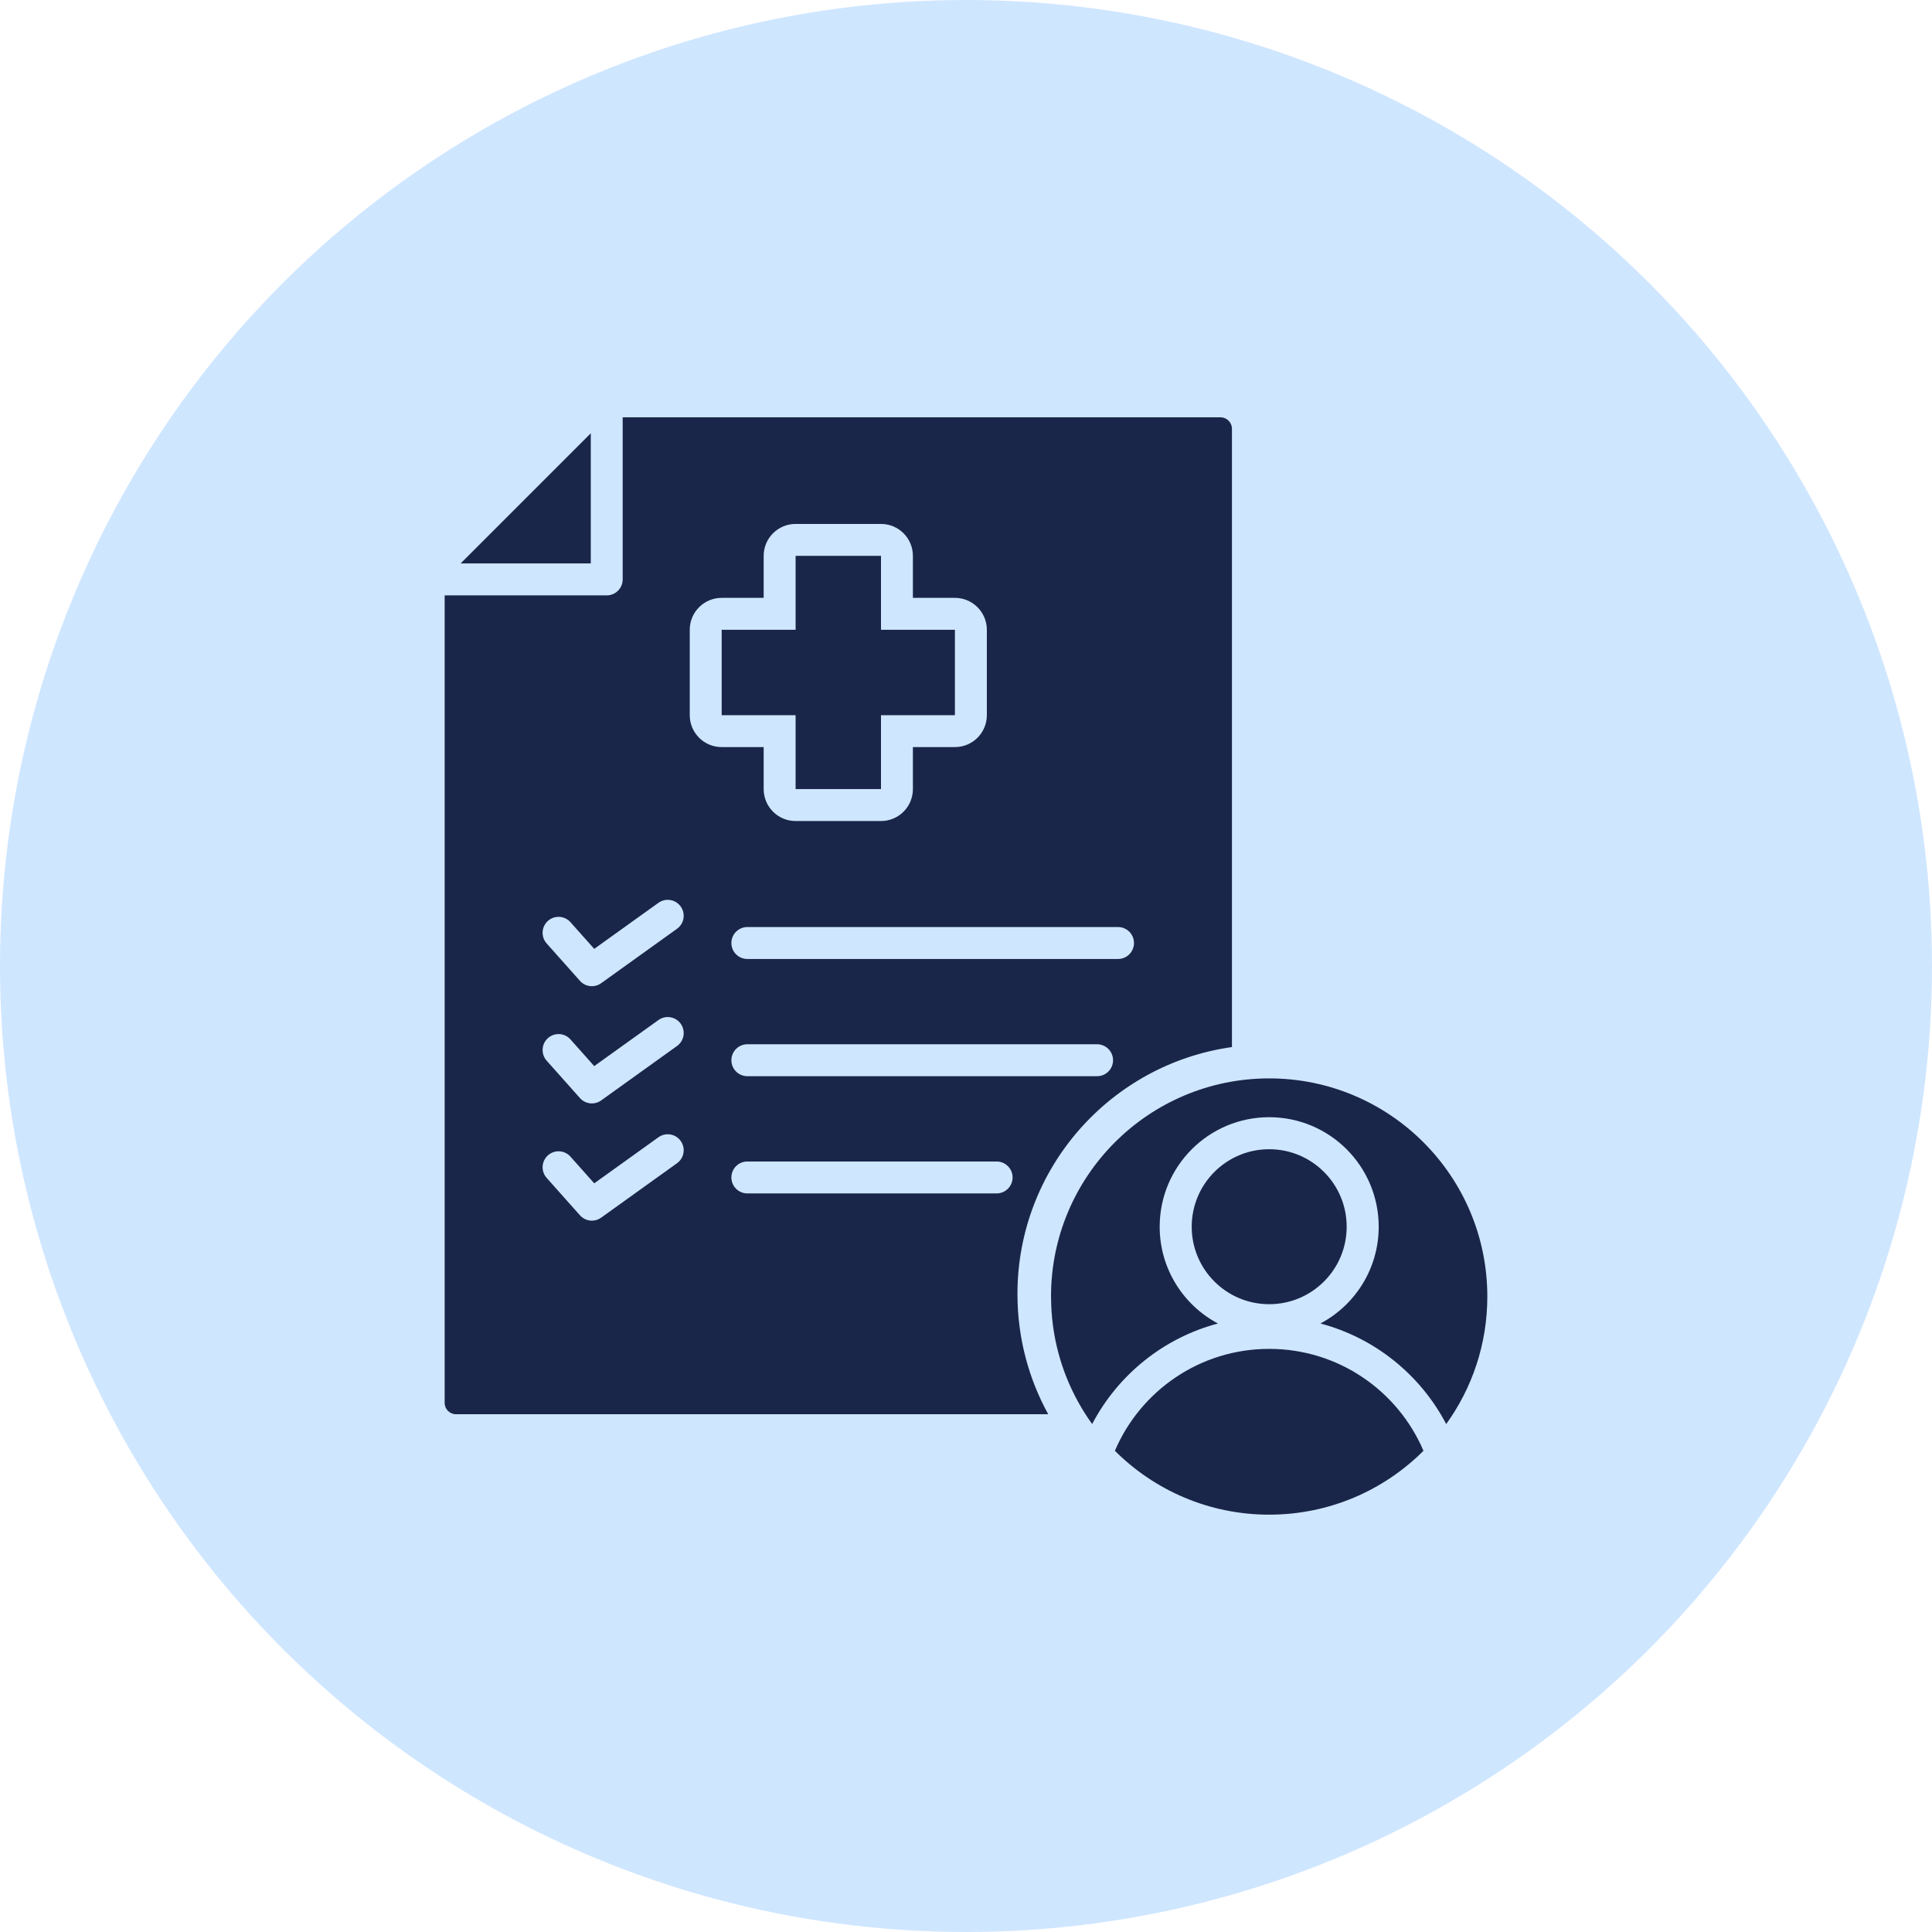
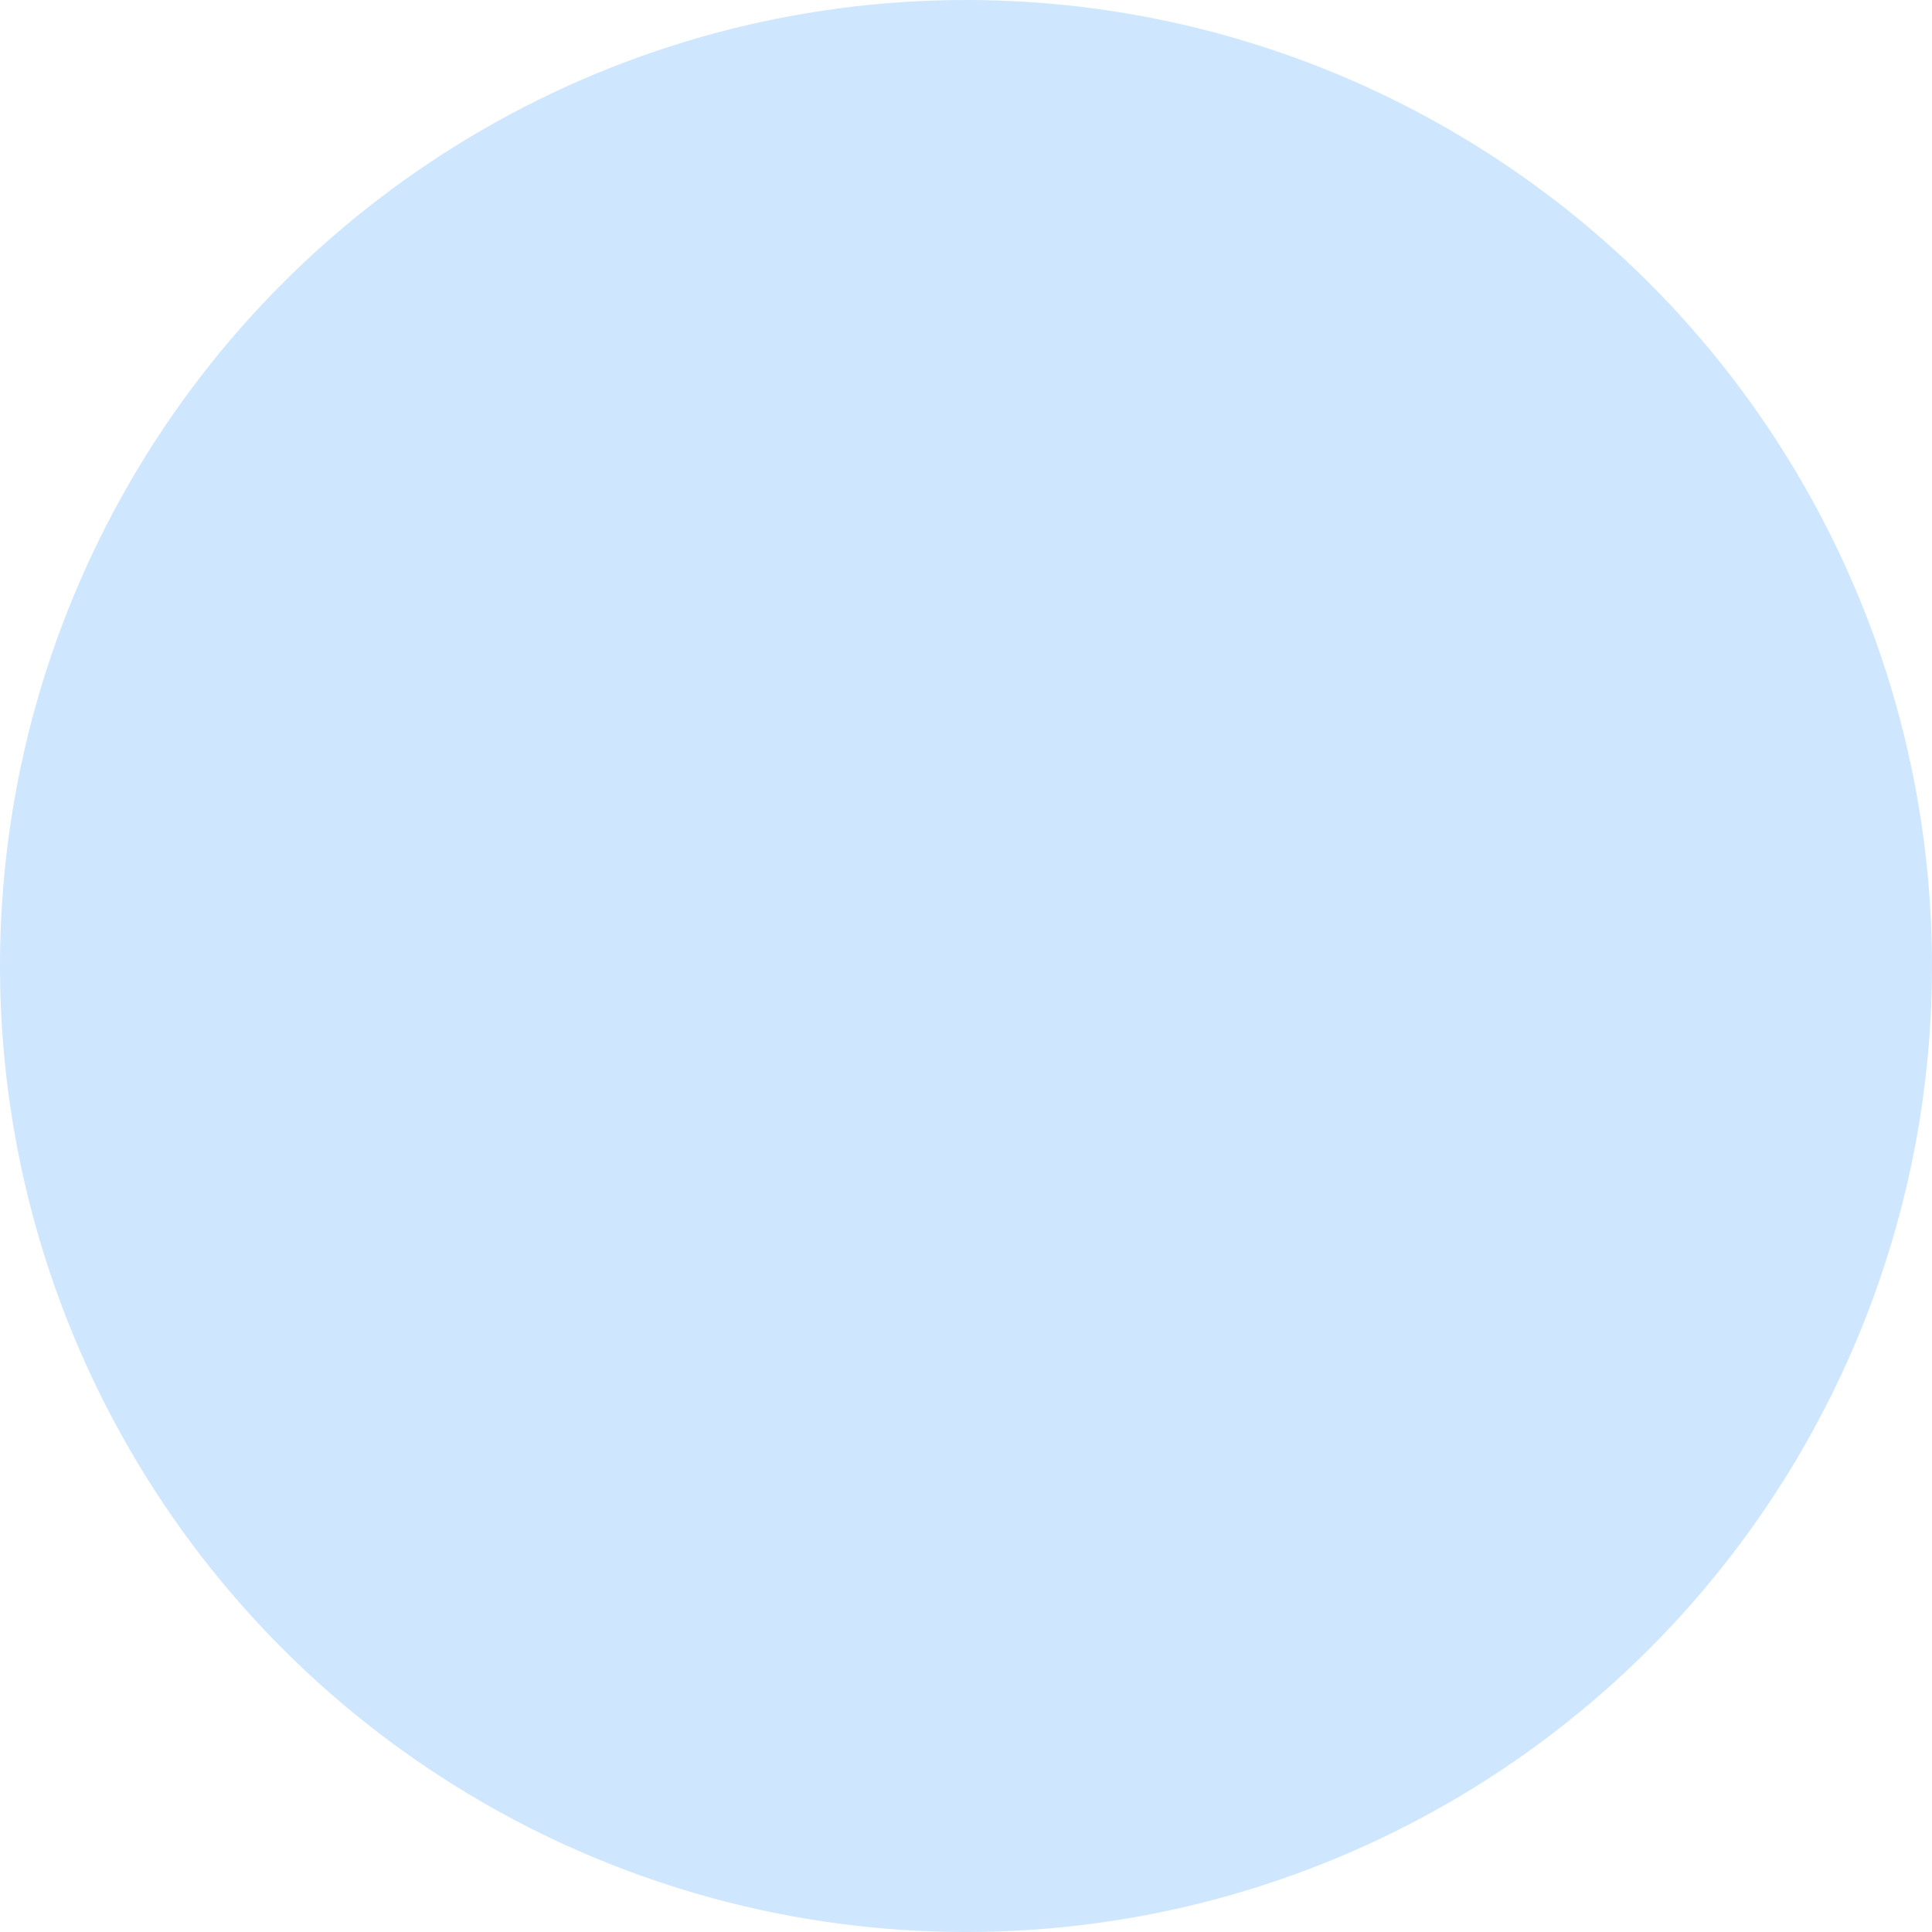
<svg xmlns="http://www.w3.org/2000/svg" width="80" height="80" viewBox="0 0 80 80" fill="none">
  <circle cx="40" cy="40" r="40" transform="rotate(-90 40 40)" fill="#CFE6FF" />
-   <path fill-rule="evenodd" clip-rule="evenodd" d="M43.405 58.561H18.884C18.623 58.561 18.412 58.35 18.412 58.089V24.653H25.124C25.489 24.653 25.784 24.357 25.784 23.992V17.28H50.54C50.665 17.28 50.785 17.33 50.873 17.419C50.962 17.507 51.012 17.627 51.012 17.753V43.357C45.992 44.061 42.13 48.373 42.13 53.587C42.13 53.606 42.13 53.625 42.131 53.644C42.141 55.426 42.601 57.102 43.405 58.561ZM31.622 24.756H29.883C29.153 24.756 28.561 25.348 28.561 26.078V29.614C28.561 30.344 29.153 30.935 29.883 30.935H31.622V32.675C31.622 33.405 32.214 33.997 32.944 33.997H36.48C37.21 33.997 37.801 33.405 37.801 32.675V30.935H39.541C40.271 30.935 40.863 30.344 40.863 29.614V26.078C40.863 25.348 40.271 24.756 39.541 24.756H37.801V23.016C37.801 22.287 37.21 21.695 36.48 21.695H32.944C32.214 21.695 31.622 22.287 31.622 23.016V24.756ZM32.944 26.078V23.016H36.48V26.078H39.541V29.614H36.48V32.675H32.944V29.614H29.883V26.078H32.944ZM30.946 49.417H41.268C41.633 49.417 41.929 49.121 41.929 48.756C41.929 48.391 41.633 48.095 41.268 48.095H30.946C30.581 48.095 30.285 48.391 30.285 48.756C30.285 49.121 30.581 49.417 30.946 49.417ZM22.635 43.919L24.015 45.469C24.239 45.721 24.619 45.763 24.893 45.566L28.035 43.312C28.331 43.099 28.399 42.686 28.186 42.39C27.974 42.093 27.56 42.025 27.264 42.238L24.606 44.145L23.622 43.04C23.38 42.768 22.962 42.743 22.689 42.986C22.417 43.228 22.393 43.647 22.635 43.919ZM30.946 44.563H45.428C45.793 44.563 46.089 44.267 46.089 43.902C46.089 43.537 45.793 43.241 45.428 43.241H30.946C30.581 43.241 30.285 43.537 30.285 43.902C30.285 44.267 30.581 44.563 30.946 44.563ZM30.946 39.709H46.295C46.66 39.709 46.956 39.413 46.956 39.048C46.956 38.683 46.66 38.387 46.295 38.387H30.946C30.581 38.387 30.285 38.683 30.285 39.048C30.285 39.413 30.581 39.709 30.946 39.709ZM22.635 48.773L24.015 50.323C24.239 50.575 24.619 50.617 24.893 50.42L28.035 48.166C28.331 47.953 28.399 47.54 28.186 47.244C27.974 46.947 27.56 46.879 27.264 47.092L24.606 48.999L23.622 47.894C23.38 47.622 22.962 47.597 22.689 47.84C22.417 48.083 22.393 48.501 22.635 48.773ZM22.635 39.065L24.015 40.615C24.239 40.867 24.619 40.909 24.893 40.712L28.035 38.458C28.331 38.245 28.399 37.832 28.186 37.536C27.974 37.239 27.56 37.172 27.264 37.384L24.606 39.291L23.622 38.186C23.38 37.914 22.962 37.889 22.689 38.132C22.417 38.374 22.393 38.793 22.635 39.065ZM24.463 17.941V23.331H19.073L24.463 17.941Z" fill="#192649" />
-   <path fill-rule="evenodd" clip-rule="evenodd" d="M43.606 54.927C43.55 54.522 43.522 54.108 43.522 53.687H43.52C43.52 48.698 47.565 44.654 52.554 44.654C57.543 44.654 61.587 48.698 61.587 53.687C61.587 55.658 60.956 57.482 59.884 58.967C58.821 56.936 56.939 55.402 54.676 54.803C56.111 54.042 57.089 52.533 57.089 50.796C57.089 48.292 55.059 46.261 52.554 46.261C50.05 46.261 48.02 48.292 48.02 50.796C48.02 52.533 48.998 54.042 50.432 54.803C48.17 55.402 46.288 56.936 45.224 58.967C44.382 57.799 43.811 56.422 43.606 54.928L43.522 55.012C43.522 55.012 43.522 55.011 43.523 55.01L43.606 54.927ZM52.554 55.854C55.422 55.854 57.884 57.592 58.943 60.074C57.308 61.708 55.049 62.719 52.554 62.719C50.06 62.719 47.801 61.708 46.165 60.074C47.225 57.592 49.686 55.854 52.554 55.854ZM49.346 50.796C49.346 49.024 50.782 47.587 52.554 47.587C54.327 47.587 55.763 49.024 55.763 50.796C55.763 52.568 54.327 54.004 52.554 54.004C50.782 54.004 49.346 52.568 49.346 50.796Z" fill="#192649" />
</svg>